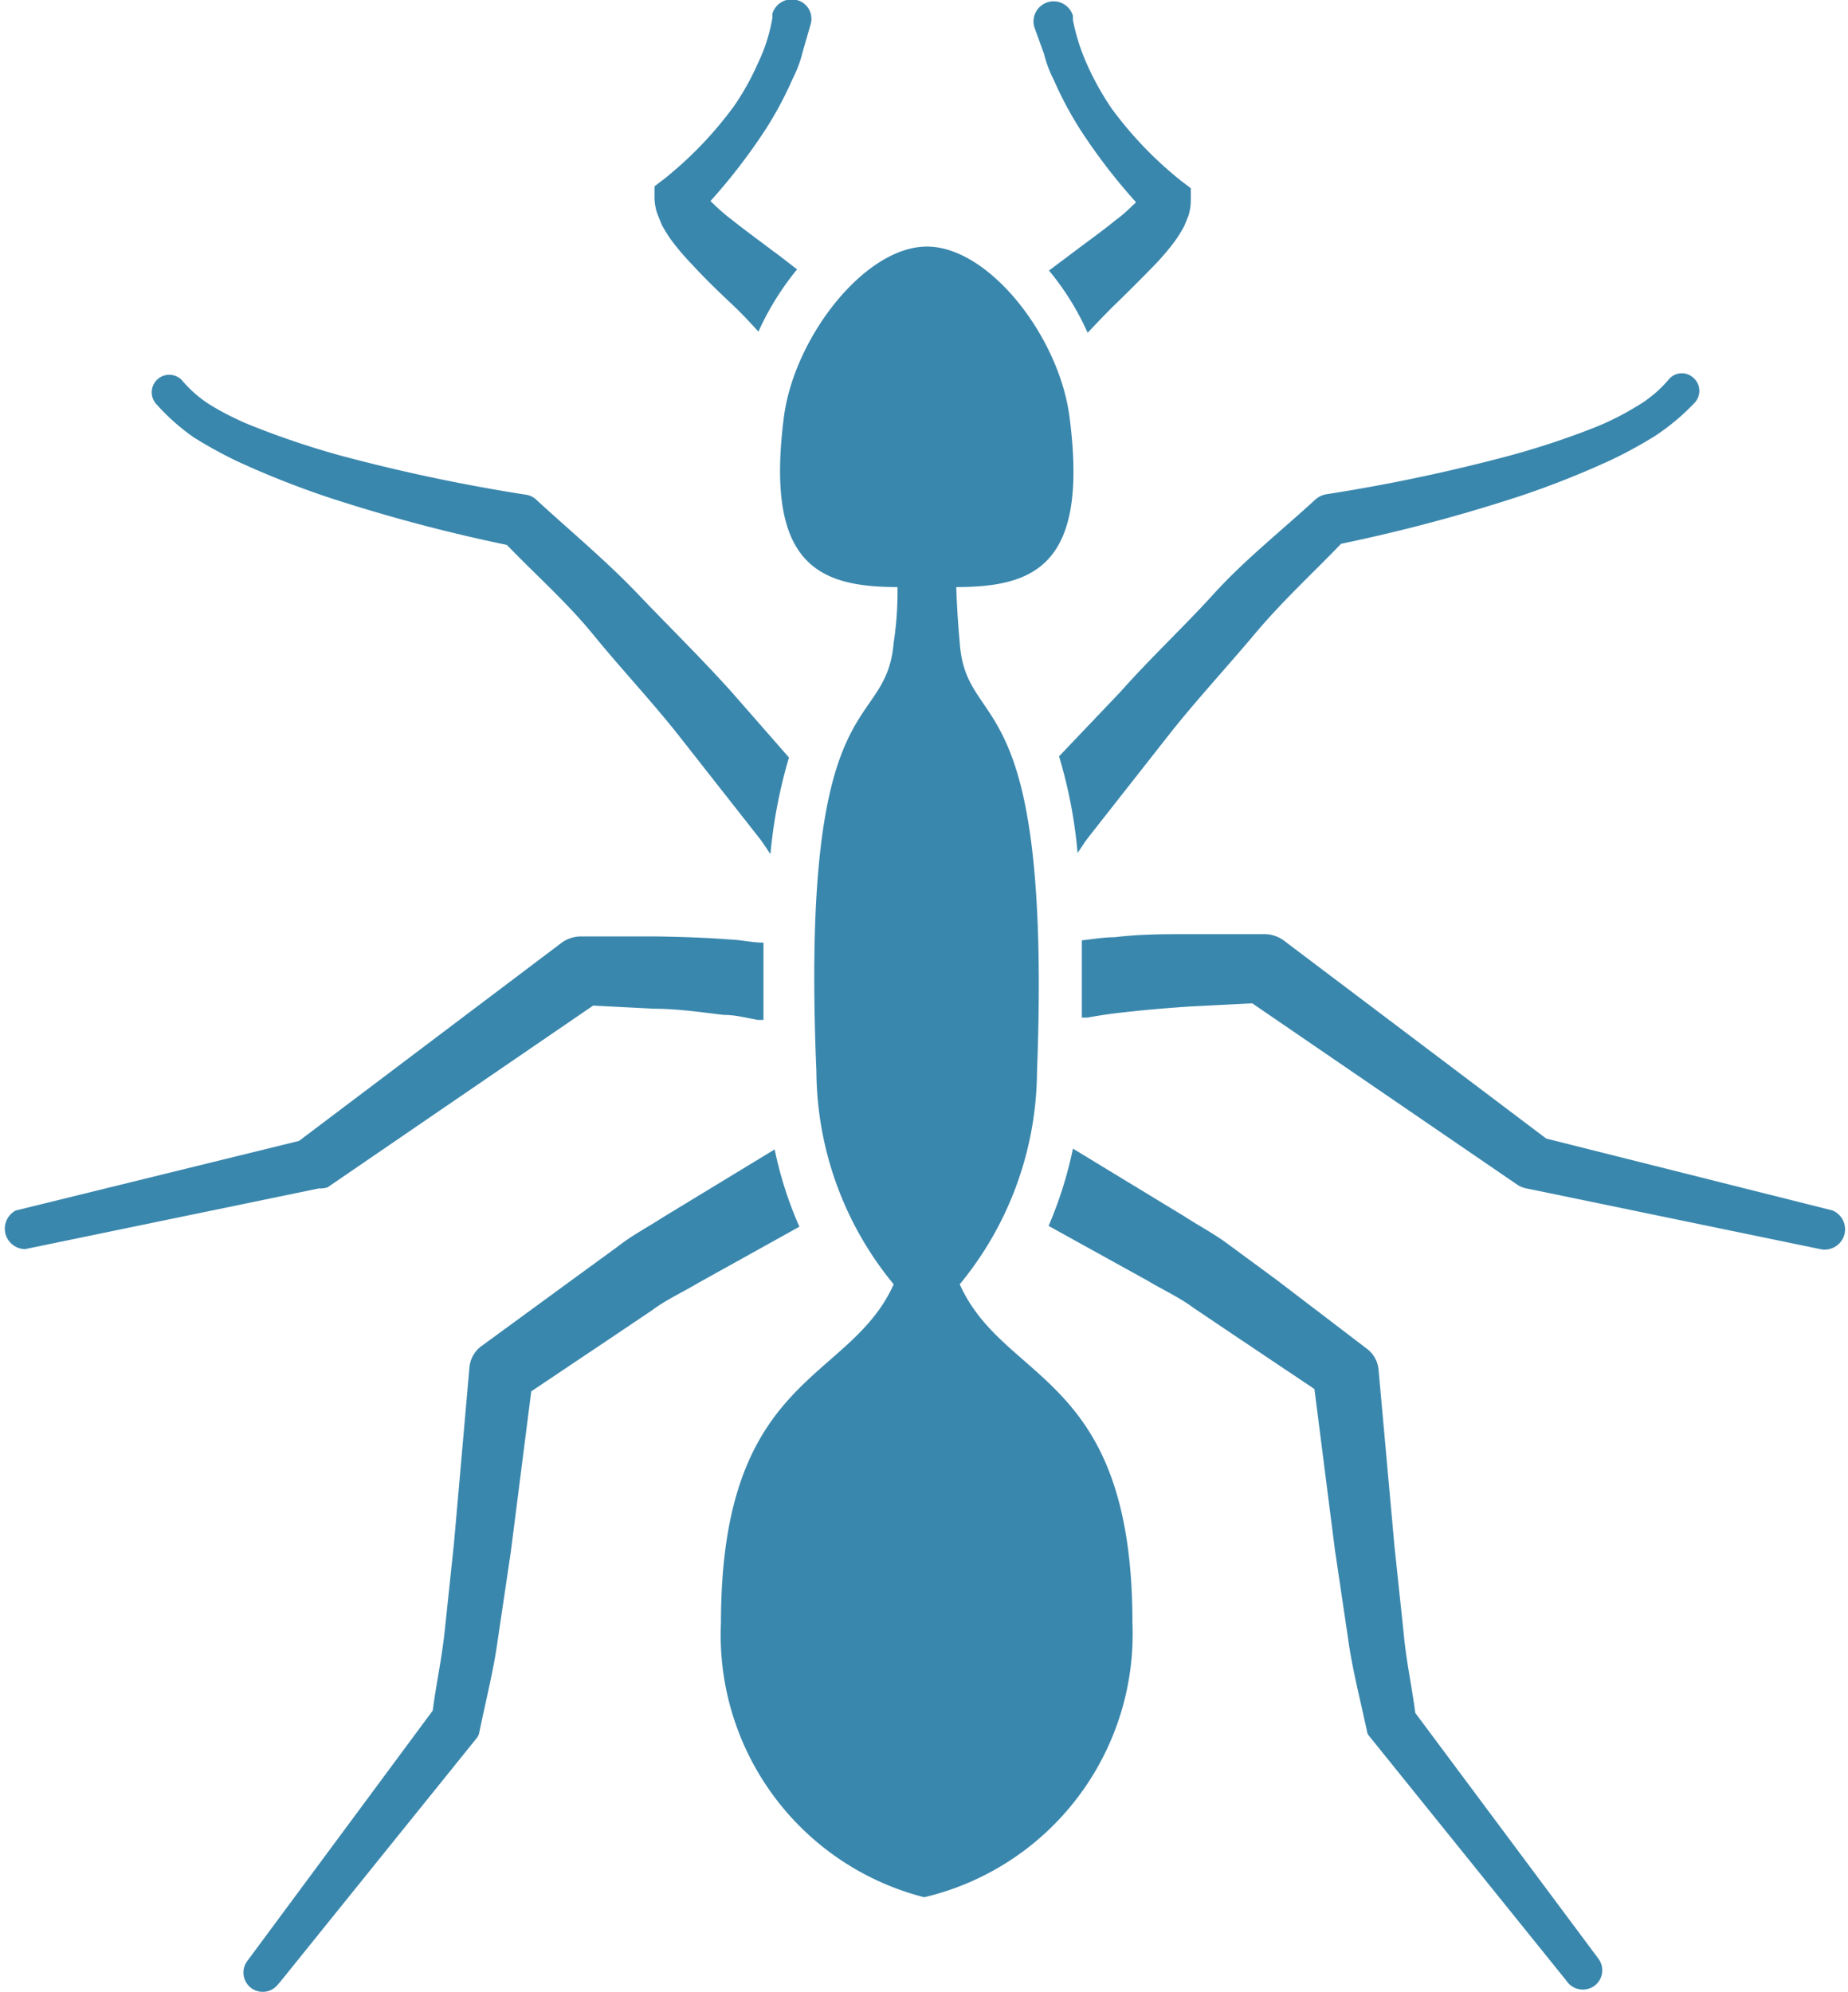
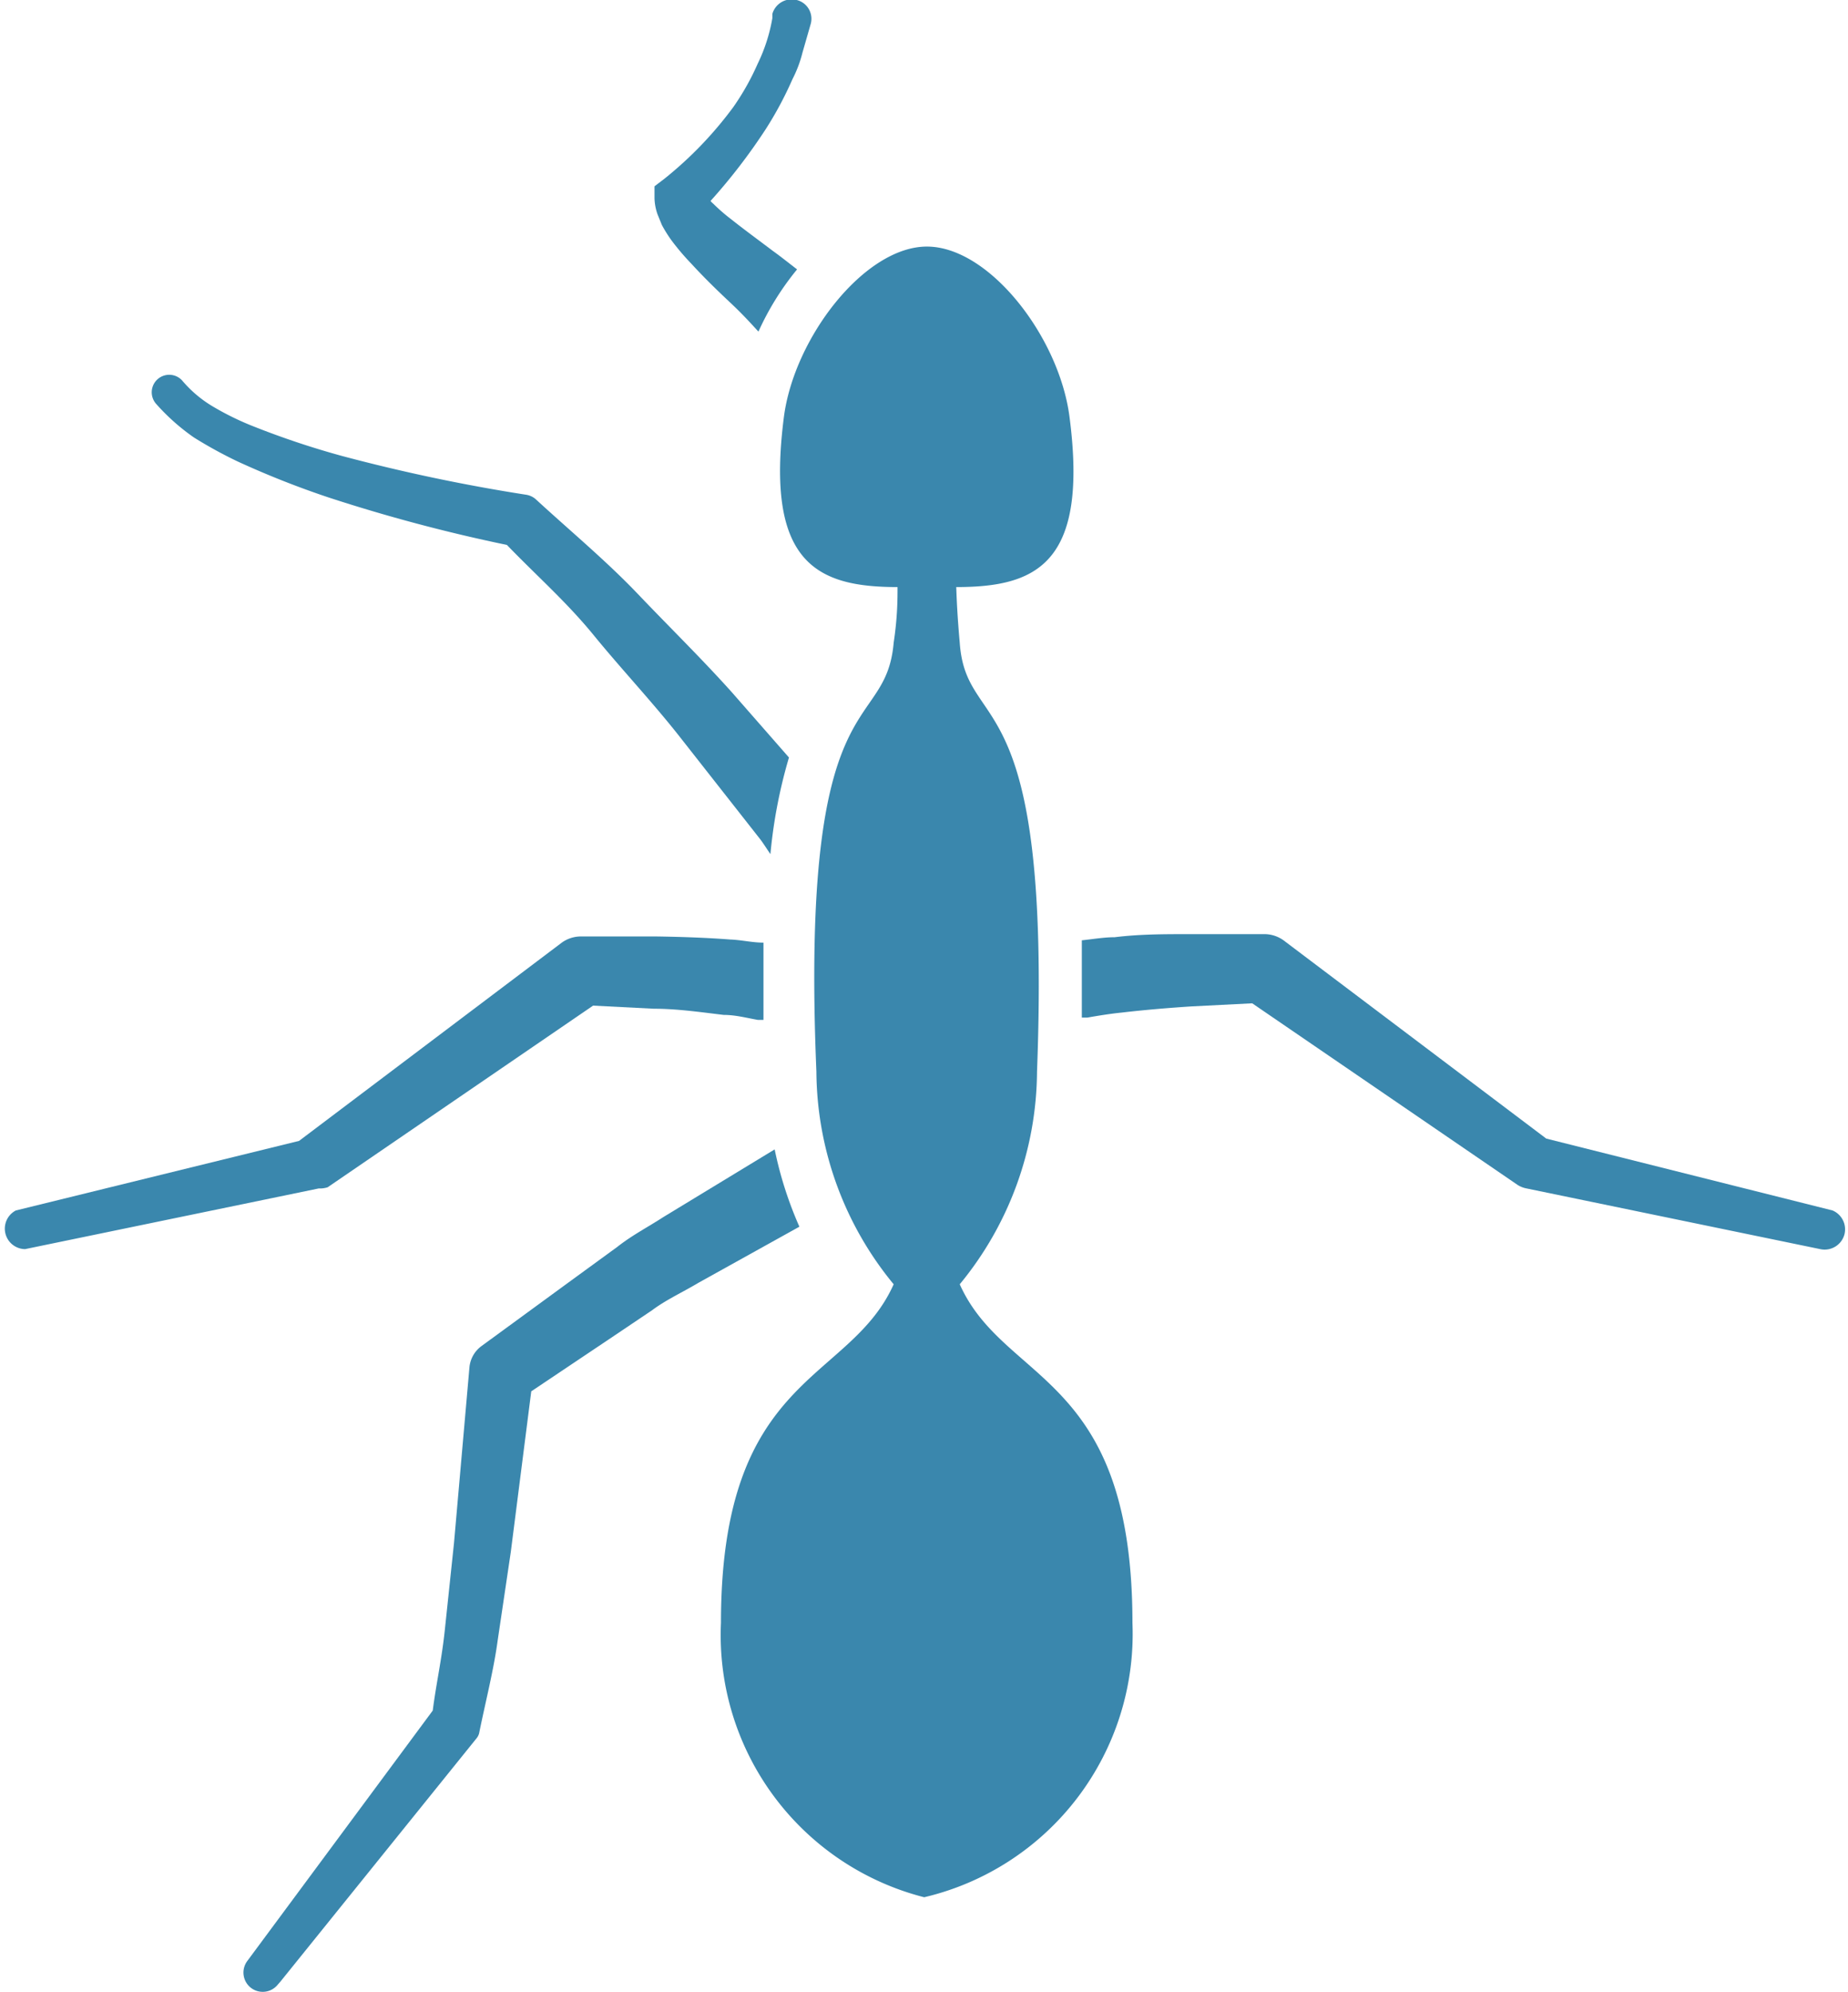
<svg xmlns="http://www.w3.org/2000/svg" viewBox="0 0 47.83 51.55">
  <defs>
    <style>.cls-1{fill:#3a87ad;}</style>
  </defs>
  <g id="Ants">
-     <path class="cls-1" d="M156,182.07a3.17,3.17,0,0,0,.26.69,9.34,9.34,0,0,0,.69,1.29,15.07,15.07,0,0,0,1.43,1.86.23.23,0,0,1-.07.07,3.77,3.77,0,0,1-.46.4c-.33.27-.71.54-1.08.82l-.64.48a6.94,6.94,0,0,1,1,1.61c.24-.25.48-.51.74-.76s.67-.66,1-1a6.38,6.38,0,0,0,.51-.6,3.49,3.49,0,0,0,.25-.4l.11-.27a1.34,1.34,0,0,0,.06-.4l0-.31-.25-.19a9.88,9.88,0,0,1-1.79-1.86,7.28,7.28,0,0,1-.63-1.12,5.23,5.23,0,0,1-.38-1.18l0-.11h0a.52.52,0,1,0-1,.29Z" transform="translate(-128.98 -180.68)" />
    <path class="cls-1" d="M146,186.23l.11.27a3.49,3.49,0,0,0,.25.4,6.38,6.38,0,0,0,.51.6c.34.37.68.7,1,1s.5.5.74.76a7.23,7.23,0,0,1,1-1.61c-.21-.16-.42-.33-.63-.48-.37-.28-.74-.55-1.08-.82a4.72,4.72,0,0,1-.46-.4.46.46,0,0,1-.07-.07,15.07,15.07,0,0,0,1.43-1.86,9.34,9.34,0,0,0,.69-1.29,3.17,3.17,0,0,0,.26-.69l.21-.73h0a.5.5,0,0,0-.36-.63.52.52,0,0,0-.63.36l0,.11a4.39,4.39,0,0,1-.38,1.18,6.53,6.53,0,0,1-.63,1.12,9.88,9.88,0,0,1-1.79,1.86l-.25.19,0,.31A1.34,1.34,0,0,0,146,186.23Z" transform="translate(-128.98 -180.68)" />
-     <path class="cls-1" d="M156.39,200.25a12.31,12.31,0,0,1,.48,2.5c.09-.13.17-.26.26-.38l2.09-2.66c.7-.89,1.49-1.74,2.23-2.62s1.49-1.56,2.24-2.34a43,43,0,0,0,4.62-1.23,23.4,23.4,0,0,0,2.35-.93,11.53,11.53,0,0,0,1.14-.62,5.76,5.76,0,0,0,1.06-.89s0,0,0,0a.45.45,0,0,0-.07-.64.44.44,0,0,0-.63.07l0,0a3.18,3.18,0,0,1-.83.69,7.28,7.28,0,0,1-1,.51,21,21,0,0,1-2.28.76,45.43,45.43,0,0,1-4.75,1h0a.57.57,0,0,0-.27.13c-.87.8-1.85,1.58-2.63,2.44s-1.64,1.66-2.42,2.54Z" transform="translate(-128.98 -180.68)" />
    <path class="cls-1" d="M134,192a11.39,11.39,0,0,0,1.13.62,23.4,23.4,0,0,0,2.35.93,43,43,0,0,0,4.62,1.23c.75.78,1.54,1.47,2.25,2.34s1.52,1.73,2.22,2.62l2.09,2.66c.09.12.17.25.26.38a13,13,0,0,1,.48-2.5l-1.48-1.69c-.79-.88-1.62-1.69-2.43-2.54s-1.76-1.64-2.63-2.44a.49.49,0,0,0-.27-.13h0a46,46,0,0,1-4.75-1,21.76,21.76,0,0,1-2.28-.76,7.28,7.28,0,0,1-1.05-.51,3.13,3.13,0,0,1-.82-.69l0,0s0,0,0,0a.45.45,0,0,0-.66.62A5.5,5.5,0,0,0,134,192Z" transform="translate(-128.98 -180.68)" />
-     <path class="cls-1" d="M165.61,225c-.09-.7-.23-1.31-.3-2.06l-.24-2.27-.41-4.55v0a.76.76,0,0,0-.3-.54L162,213.78l-1.17-.86c-.39-.3-.8-.51-1.2-.77l-2.88-1.75a10.5,10.5,0,0,1-.63,2l2.55,1.41c.4.24.84.44,1.2.71l1.13.76,2,1.34.53,4.16.34,2.29c.1.75.32,1.61.49,2.4a.21.21,0,0,0,.05.12l0,0,5.08,6.3.07.09a.51.51,0,0,0,.69.08.5.5,0,0,0,.1-.7Z" transform="translate(-128.98 -180.68)" />
    <path class="cls-1" d="M176.41,212,169,210.14l-6.8-5.13a.85.85,0,0,0-.5-.16h-1.94c-.64,0-1.28,0-1.93.08-.28,0-.56.05-.85.08,0,.62,0,1.3,0,2l.14,0c.29-.05.59-.1.89-.13.6-.07,1.2-.12,1.81-.16l1.57-.08,6.87,4.7,0,0a.65.65,0,0,0,.23.09l7.6,1.57a.53.53,0,0,0,.63-.39A.53.53,0,0,0,176.41,212Z" transform="translate(-128.98 -180.68)" />
    <path class="cls-1" d="M137.46,211.4l0,0,6.87-4.7,1.57.08c.61,0,1.22.09,1.81.16.31,0,.6.08.89.13l.14,0c0-.75,0-1.43,0-2-.29,0-.57-.07-.85-.08-.65-.05-1.29-.07-1.93-.08h-1.94a.85.85,0,0,0-.5.16l-6.8,5.13L129.39,212a.53.53,0,0,0,.24,1l7.6-1.57A.65.65,0,0,0,137.46,211.4Z" transform="translate(-128.98 -180.68)" />
    <path class="cls-1" d="M149.67,212.42a9.82,9.82,0,0,1-.64-2l-2.88,1.75c-.4.26-.81.47-1.19.77l-1.18.86-2.34,1.71a.77.77,0,0,0-.31.55v0l-.4,4.55-.24,2.27c-.08.75-.22,1.36-.31,2.06l-4.8,6.48a.5.5,0,0,0,.09.69.5.5,0,0,0,.7-.08l.07-.08,5.08-6.3,0,0a.34.34,0,0,0,.06-.12c.16-.79.38-1.65.48-2.4l.34-2.29.53-4.16,2-1.34,1.13-.76c.36-.27.8-.47,1.2-.71Z" transform="translate(-128.98 -180.68)" />
    <path class="cls-1" d="M152.9,229.77a7,7,0,0,0,5.39-7.1c0-6.47-3.31-6.17-4.47-8.76a8.73,8.73,0,0,0,2-5.5c.39-10.27-1.83-8.67-2-11.1-.06-.67-.08-1.12-.09-1.44,2.06,0,3.43-.59,2.93-4.41-.27-2.07-2.08-4.4-3.69-4.4s-3.43,2.35-3.7,4.4c-.49,3.8.86,4.41,2.94,4.41,0,.32,0,.77-.1,1.44-.21,2.43-2.43.83-2,11.1a8.73,8.73,0,0,0,2,5.5c-1.15,2.57-4.47,2.3-4.47,8.76A7,7,0,0,0,152.9,229.77Z" transform="translate(-128.98 -180.68)" />
  </g>
</svg>